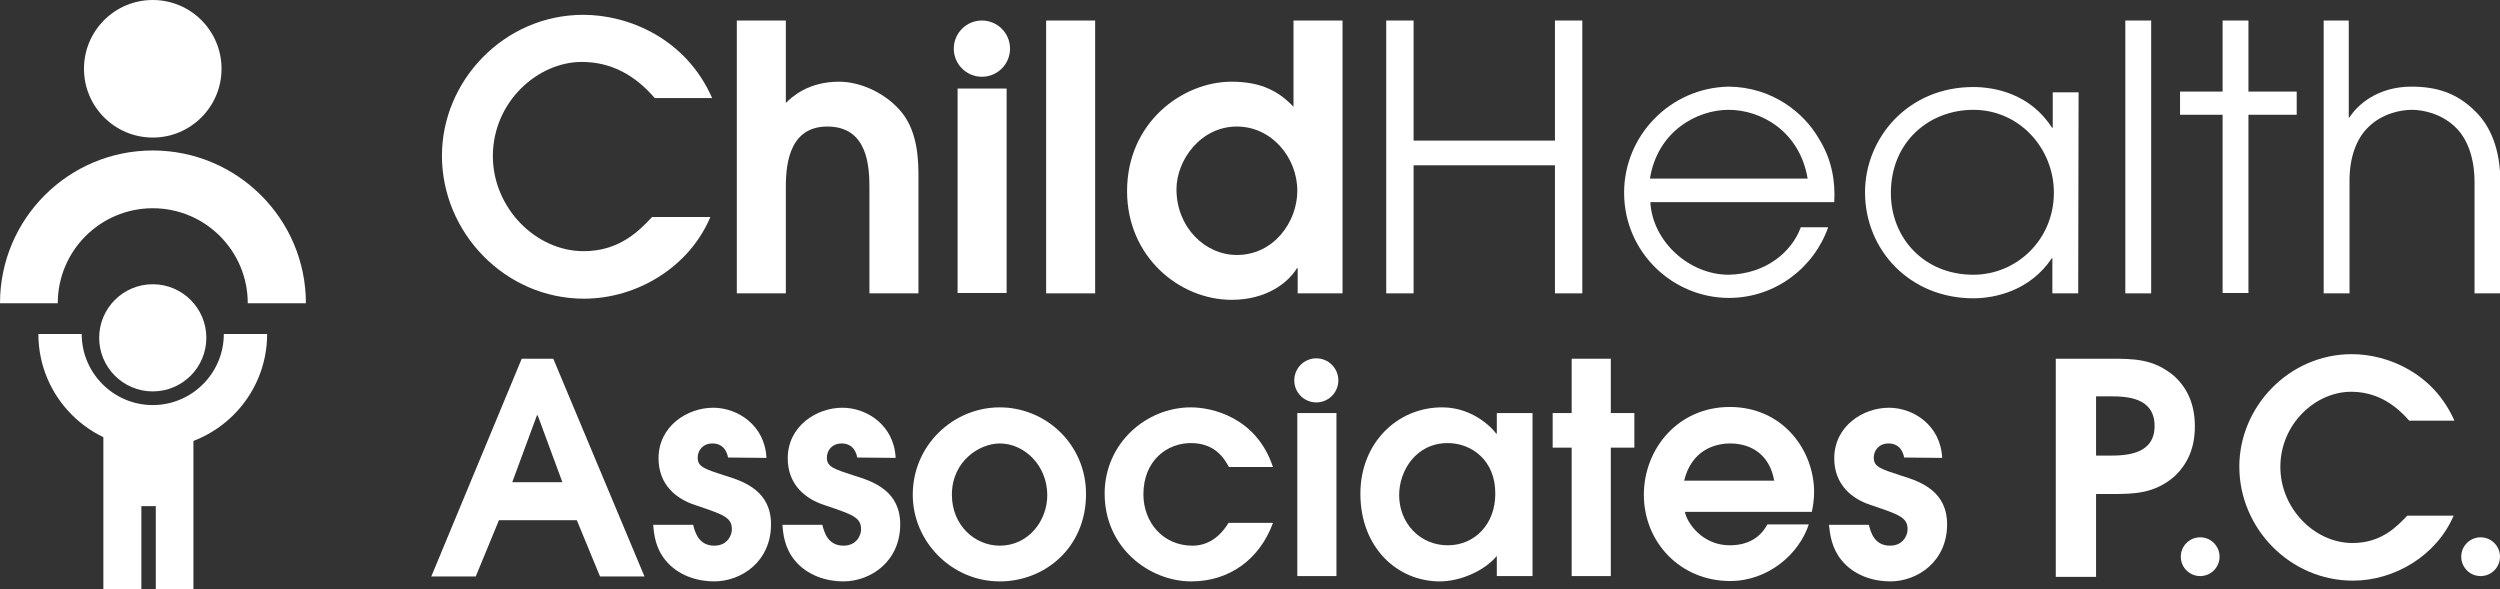
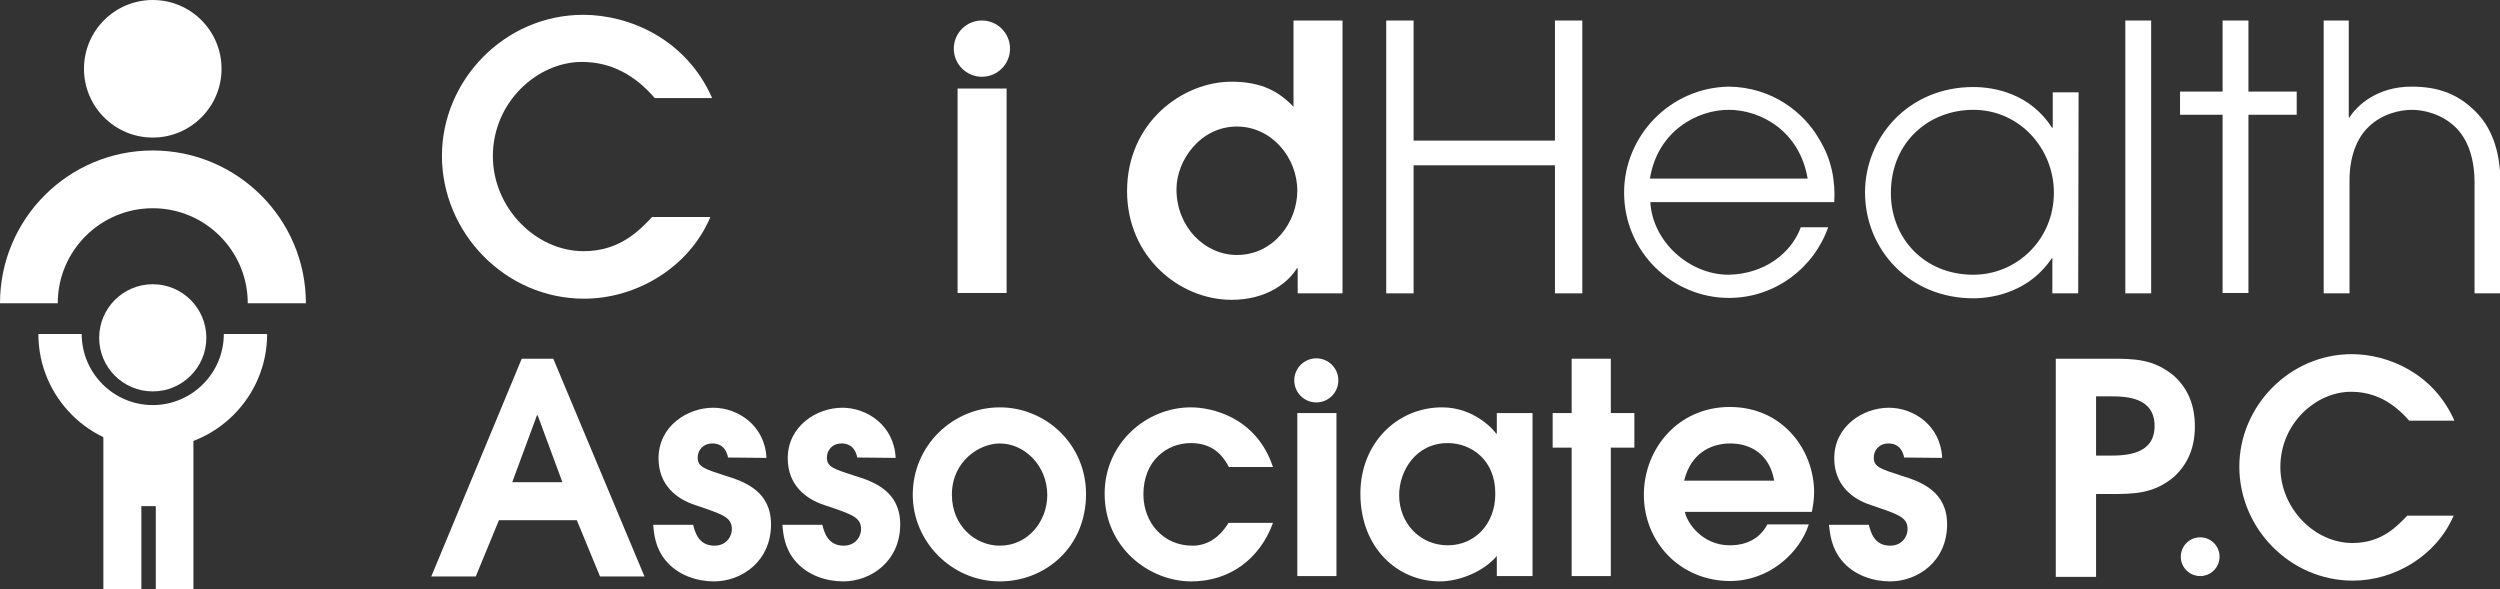
<svg xmlns="http://www.w3.org/2000/svg" version="1.1" id="Layer_1" x="0px" y="0px" viewBox="0 0 657.9 155" style="enable-background:new 0 0 657.9 155;" xml:space="preserve">
  <rect x="0" y="0" width="657.9" height="155" fill="#333333" stroke="none" />
  <style type="text/css">
	.st0{fill:#FFFFFF;}
</style>
  <g>
    <g>
      <path class="st0" d="M80.5,79.8H65.2c0-13.8-11.2-25-25-25s-25,11.2-25,25H0c0-22.2,18-40.2,40.2-40.2S80.5,57.6,80.5,79.8z" />
    </g>
    <g>
      <path class="st0" d="M10.1,87.9h11.4c0,10.3,8.4,18.7,18.7,18.7s18.7-8.4,18.7-18.7h11.4c0,16.6-13.5,30.1-30.1,30.1    S10.1,104.5,10.1,87.9z" />
    </g>
    <circle class="st0" cx="40.2" cy="18.1" r="18.1" />
    <circle class="st0" cx="40.2" cy="88.9" r="14.1" />
    <polygon class="st0" points="50.9,155 41,155 41,133.2 37.2,133.2 37.2,155 27.2,155 27.2,111.4 50.9,111.4  " />
    <g>
      <path class="st0" d="M186.9,57.2c-5.6,13.2-19.4,21.4-33.2,21.4c-20.8,0-37.4-17.4-37.4-37.6c0-19.8,16.4-37.1,37.2-37.1    c11.9,0,27,6.2,33.9,21.9h-15.1c-5.1-5.9-11.3-9.5-19.2-9.5c-11.6,0-23.4,10.5-23.4,24.8c0,13.5,11.2,25,23.9,25    c9.6,0,14.8-5.6,18-9h15.3V57.2z" />
-       <path class="st0" d="M193.9,5.4h12.9v21.7c1.6-1.6,5.9-5.6,14-5.6c6,0,12.7,3.3,16.6,8.2c4.3,5.4,4.3,13.1,4.3,17.1v30.4h-12.9    V49.6c0-5.8-0.4-16.3-11.1-16.3c-10.9,0-10.9,11.9-10.9,16.5v27.4h-12.9L193.9,5.4L193.9,5.4z" />
      <rect x="252" y="23.3" class="st0" width="12.9" height="53.8" />
-       <path class="st0" d="M275.3,5.4h12.9v71.8h-12.9V5.4z" />
      <path class="st0" d="M353.3,77.2h-11.8v-6.6h-0.2c-2.4,3.9-8.1,8.3-17.2,8.3c-13.7,0-27.5-11.3-27.5-28.6    c0-18.1,14.6-28.8,27.5-28.8c7.9,0,12.5,2.6,16.3,6.6V5.4h12.9L353.3,77.2L353.3,77.2z M325.5,67.1c9.7,0,15.9-8.7,15.9-16.9    c0-8.8-6.8-16.9-15.9-16.9c-9.6,0-15.9,8.9-15.9,16.5C309.6,59.8,317.1,67.1,325.5,67.1z" />
      <path class="st0" d="M364.8,5.4h7.2V37h37.2V5.4h7.2v71.8h-7.2V43.5H372v33.7h-7.2V5.4z" />
      <path class="st0" d="M434.3,53.1c0.5,10.4,10.2,19.2,20.6,19.2c9.7-0.2,16.6-5.9,19-12.5h7.2c-3.7,10.6-13.9,18.6-26.1,18.6    c-14.8,0-27.6-12-27.6-27.7c0-15,12.1-27.6,27.5-27.9c11.6,0.1,19.9,7,23.7,13.6c3.6,5.7,4.4,11.6,4.1,16.8h-48.4V53.1z M475.7,47    c-2.1-12.5-12.3-18.1-20.8-18.1c-8.3,0-18.7,5.6-20.7,18.1H475.7z" />
      <path class="st0" d="M546.9,77.2h-6.8v-9.3H540c-5.8,8.7-15.1,10.6-20.7,10.6c-16.7,0-28.5-12.7-28.5-27.9    c0-14.2,11.2-27.7,28.5-27.7c5.7,0,15,1.8,20.7,10.7h0.2v-9.3h6.8L546.9,77.2L546.9,77.2z M519.3,72.3c11.4,0,21.2-9.2,21.2-21.6    c0-11.6-9-21.8-21.2-21.8c-11.6,0-21.7,8.4-21.7,21.9C497.6,62.6,506.3,72.3,519.3,72.3z" />
      <path class="st0" d="M559.3,5.4h6.8v71.8h-6.8V5.4z" />
      <path class="st0" d="M584.9,30.2h-11.2v-6.1h11.2V5.4h6.8v18.7h12.7v6.1h-12.7v46.9h-6.8V30.2z" />
      <path class="st0" d="M611.3,5.4h6.8v25.5h0.2c2-3.2,7.3-8.1,16.3-8.1c6.5,0,11.9,1.6,16.8,6.5c4,3.9,6.6,10,6.6,18.7v29.2h-6.8V48    c0-6.9-2.1-11.7-5-14.5c-3.7-3.6-8.5-4.6-11.5-4.6s-7.9,1-11.5,4.6c-2.9,2.8-5,7.7-4.9,14.5v29.2h-6.8V5.4H611.3z" />
      <circle class="st0" cx="258.4" cy="12.8" r="7.4" />
    </g>
    <circle class="st0" cx="346.4" cy="100.1" r="5.8" />
    <path class="st0" d="M137.3,94.4h8.3l24,57.3h-11.7l-6.1-14.8h-20.5l-6.1,14.8h-11.7L137.3,94.4z M134.8,126.9H148l-6.5-17.6h-0.2   L134.8,126.9z" />
    <path class="st0" d="M191.6,120.4c-0.7-3.4-3-3.7-4.1-3.7c-2.6,0-3.9,1.9-3.9,3.7c0,2.5,1.8,3,7.3,4.8c5.3,1.6,12,4.2,12,12.8   c0,9.7-7.7,15-15,15c-4.3,0-9.5-1.5-12.8-5.6c-2.6-3.2-3-6.7-3.2-9.3h10.5c0.5,1.9,1.4,5.5,5.6,5.5c3.3,0,4.6-2.6,4.6-4.3   c0-3.2-2.3-3.9-9.7-6.4c-4.9-1.6-9.6-5.3-9.6-12.3c0-8.4,7.5-13.3,14.4-13.3c6.4,0,13.6,4.6,14,13.2L191.6,120.4L191.6,120.4z" />
    <path class="st0" d="M225.6,120.4c-0.7-3.4-3-3.7-4.1-3.7c-2.6,0-3.9,1.9-3.9,3.7c0,2.5,1.8,3,7.3,4.8c5.3,1.6,12,4.2,12,12.8   c0,9.7-7.7,15-15,15c-4.3,0-9.5-1.5-12.8-5.6c-2.6-3.2-3-6.7-3.2-9.3h10.5c0.5,1.9,1.4,5.5,5.6,5.5c3.3,0,4.6-2.6,4.6-4.3   c0-3.2-2.3-3.9-9.7-6.4c-4.9-1.6-9.6-5.3-9.6-12.3c0-8.4,7.5-13.3,14.4-13.3c6.4,0,13.6,4.6,14,13.2L225.6,120.4L225.6,120.4z" />
    <path class="st0" d="M240.2,130.2c0-13,10.6-23,22.9-23c12.1,0,22.7,9.7,22.7,22.8c0,14.1-10.8,23-22.7,23   C250.4,153,240.2,142.5,240.2,130.2z M275.6,130.3c0-7.8-6-13.6-12.5-13.6c-5.3,0-12.6,4.6-12.6,13.5c0,8.1,6.1,13.4,12.6,13.4   C270.6,143.6,275.6,137.1,275.6,130.3z" />
    <path class="st0" d="M335,137.6c-3.5,9.6-11.5,15.4-21.5,15.4c-11,0-22.8-8.8-22.8-23.1c0-13.2,10.9-22.7,22.7-22.7   c5.4,0,17.2,2.5,21.6,15.7h-11.6c-1.2-2.2-3.6-6.3-10-6.3c-6.3,0-12.5,4.6-12.5,13.5c0,7.4,5.2,13.5,12.9,13.5c3.4,0,6.8-1.6,9.5-6   L335,137.6L335,137.6z" />
    <rect x="341.4" y="108.7" class="st0" width="10.3" height="42.9" />
    <path class="st0" d="M403.3,151.6h-9.4v-5.3c-3.2,3.9-9.6,6.7-15,6.7c-11.1,0-20.9-8.8-20.9-23.1c0-13.2,9.6-22.7,21.5-22.7   c8.7,0,13.9,6.3,14.2,6.9h0.2v-5.4h9.4L403.3,151.6L403.3,151.6z M381,116.6c-8.4,0-12.8,7.3-12.8,13.7c0,7.3,5.4,13.2,12.8,13.2   c7.1,0,12.5-5.6,12.5-13.5C393.6,121.1,387.2,116.6,381,116.6z" />
    <path class="st0" d="M413.6,117.8h-5v-9.1h5V94.4h10.3v14.3h6.2v9.1h-6.2v33.8h-10.3V117.8z" />
    <path class="st0" d="M443.4,134.7c0.5,2.8,4.5,8.8,11.8,8.8c4.6,0,8-1.9,9.9-5.5H476c-2.5,7.7-10.6,14.9-20.7,14.9   c-13.1,0-22.7-10.2-22.7-22.7c0-12.1,9-23.1,22.6-23.1c14.1,0,22.2,11.5,22.2,22.4c0,2-0.3,3.8-0.6,5.2H443.4z M466.9,126.5   c-1.2-6.9-6.1-9.8-11.6-9.8c-4.2,0-10.2,1.9-12.1,9.8H466.9z" />
    <path class="st0" d="M501.1,120.4c-0.7-3.4-3-3.7-4.1-3.7c-2.6,0-3.9,1.9-3.9,3.7c0,2.5,1.8,3,7.3,4.8c5.3,1.6,12,4.2,12,12.8   c0,9.7-7.7,15-15,15c-4.3,0-9.5-1.5-12.8-5.6c-2.6-3.2-3-6.7-3.3-9.3h10.5c0.5,1.9,1.4,5.5,5.6,5.5c3.3,0,4.6-2.6,4.6-4.3   c0-3.2-2.3-3.9-9.7-6.4c-4.9-1.6-9.6-5.3-9.6-12.3c0-8.4,7.5-13.3,14.4-13.3c6.4,0,13.6,4.6,14,13.2L501.1,120.4L501.1,120.4z" />
    <path class="st0" d="M541,94.4h14.4c6.1,0,11.4,0,16.8,4.6c3.7,3.4,5.4,7.8,5.4,13.2s-1.7,9.7-5.4,13.2c-5.4,4.6-10.7,4.6-16.8,4.6   h-3.8v21.8H541V94.4z M551.6,119.9h3.4c4.6,0,12-0.3,12-7.8s-7.3-7.8-11.6-7.8h-3.8L551.6,119.9L551.6,119.9z" />
    <path class="st0" d="M645.7,135.7c-4.5,10.5-15.5,17.1-26.5,17.1c-16.6,0-29.9-13.8-29.9-30c0-15.8,13.1-29.6,29.6-29.6   c9.5,0,21.5,5,27,17.5H634c-4.1-4.7-9-7.6-15.3-7.6c-9.3,0-18.6,8.4-18.6,19.8c0,10.8,8.9,20,19,20c7.7,0,11.8-4.5,14.4-7.2   L645.7,135.7L645.7,135.7z" />
    <circle class="st0" cx="579" cy="146.5" r="5.1" />
-     <circle class="st0" cx="652.8" cy="146.5" r="5.1" />
  </g>
</svg>